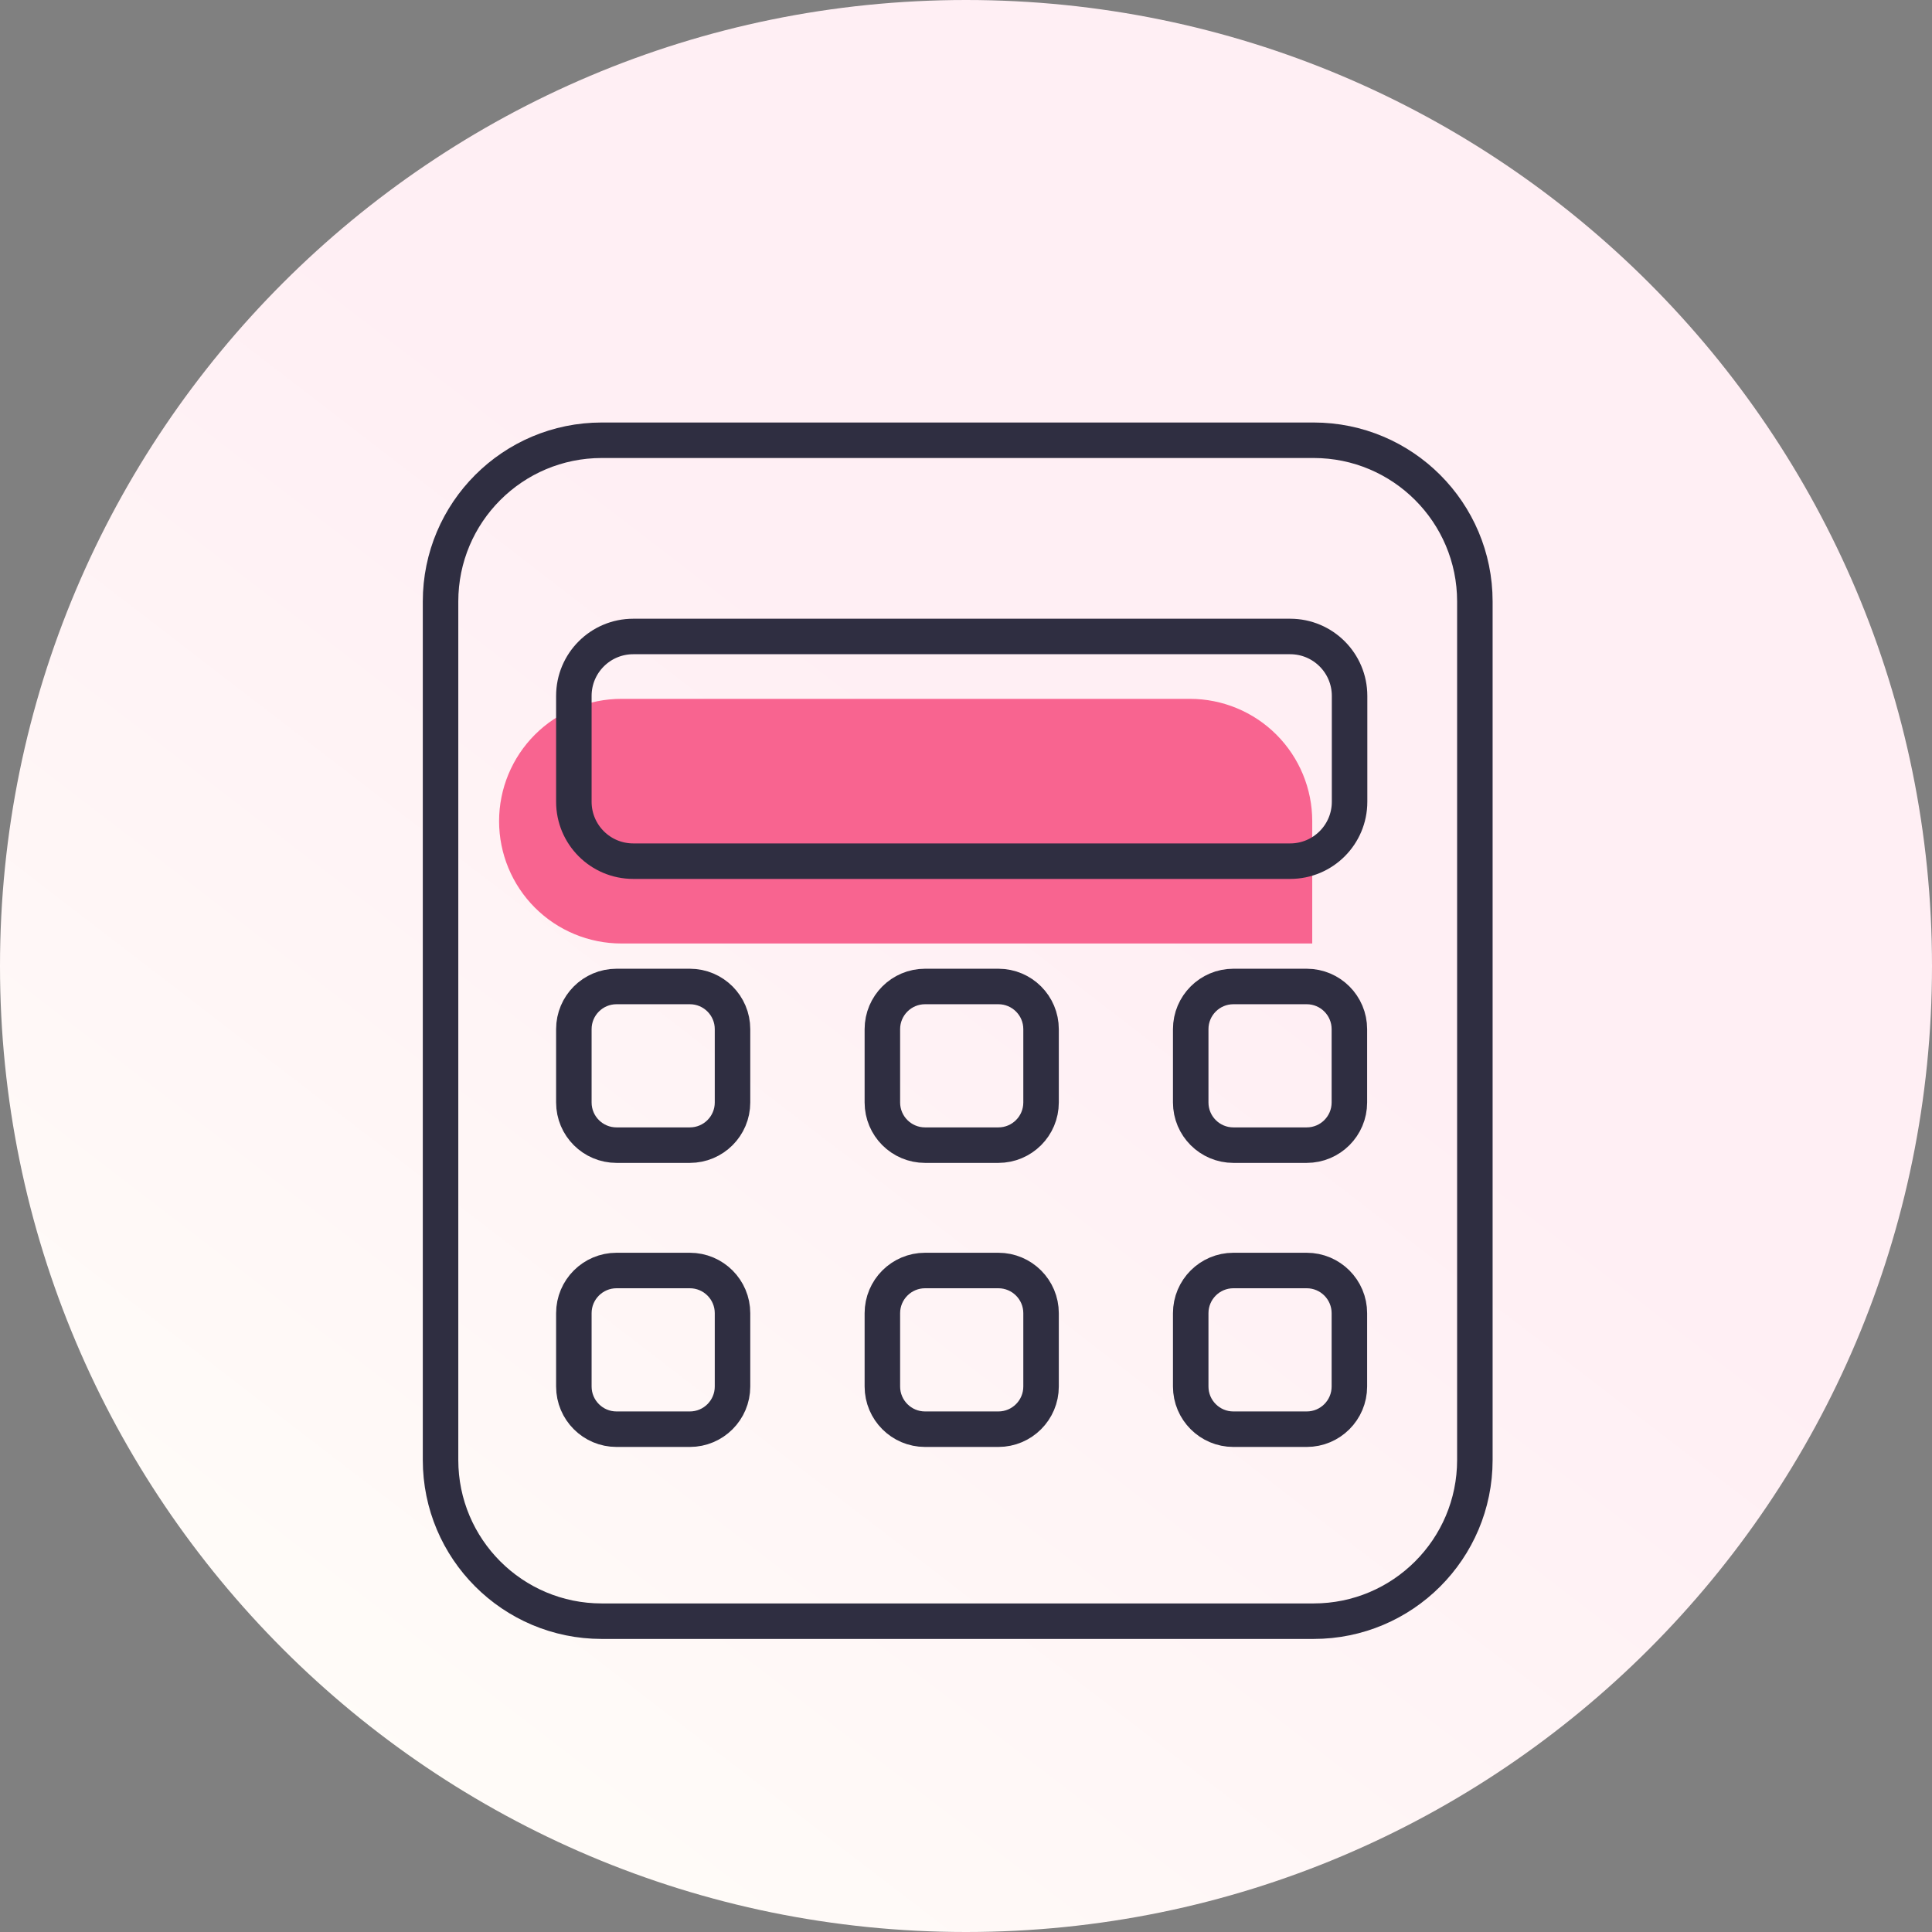
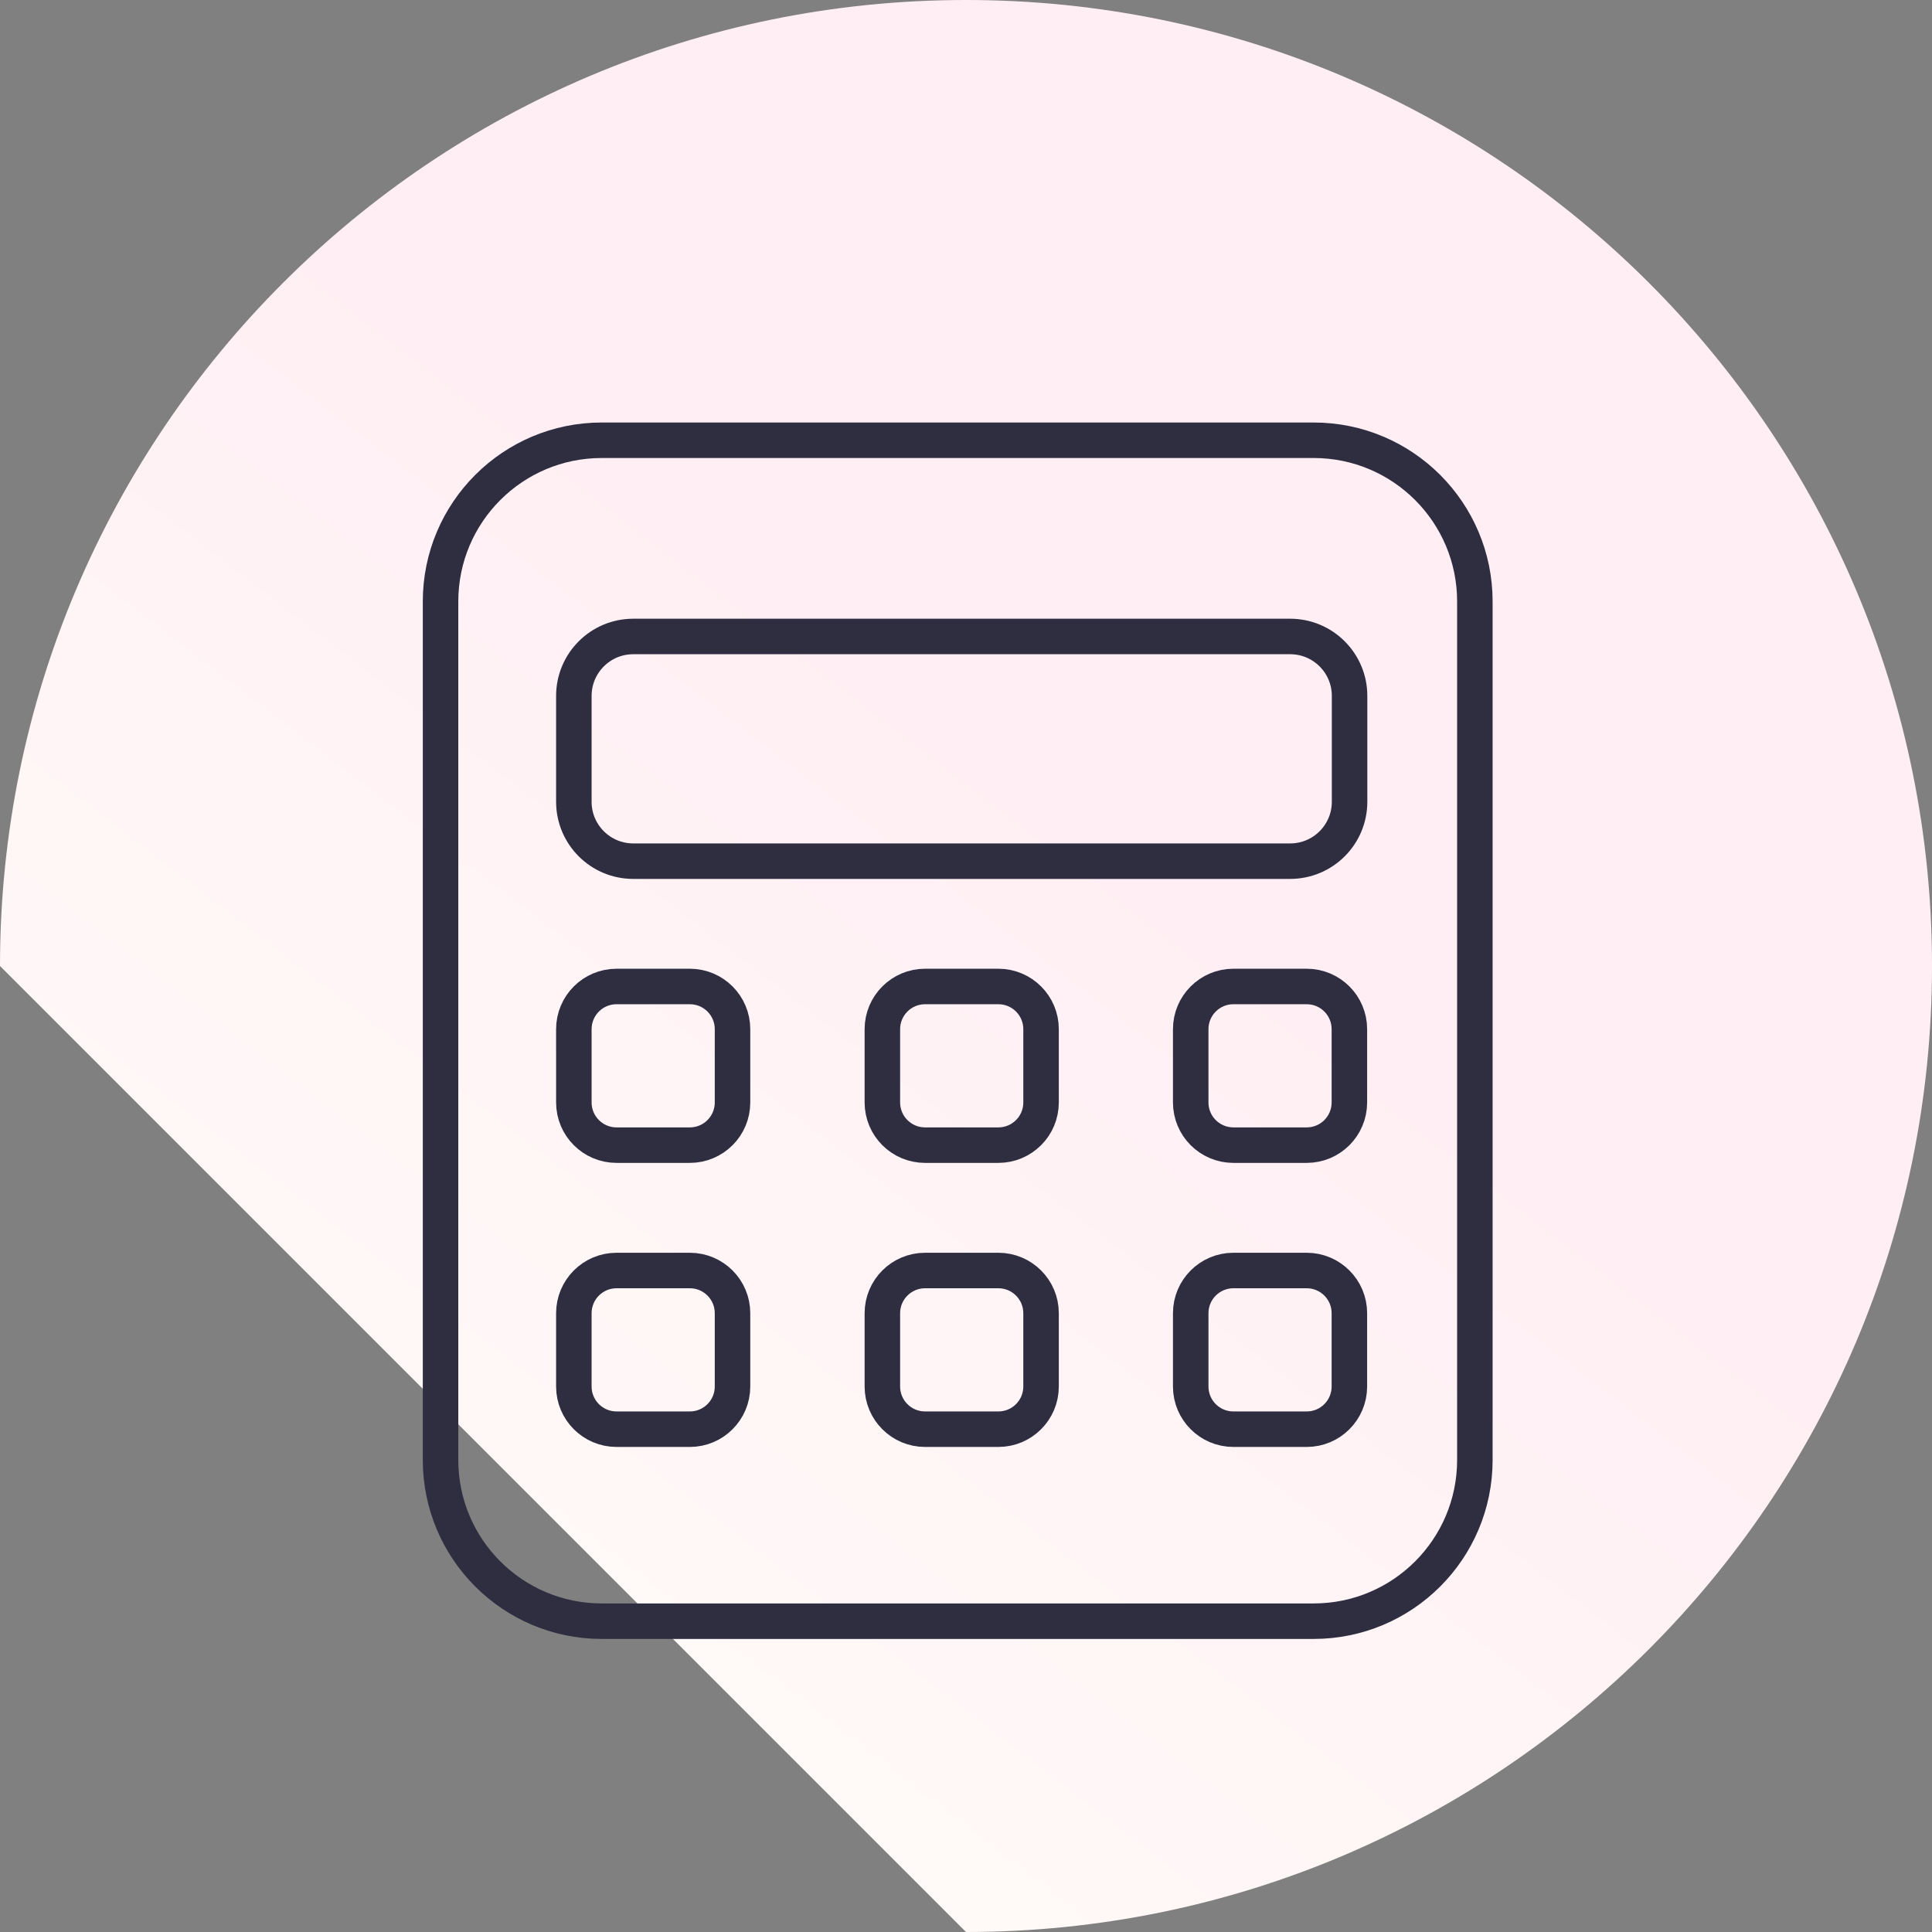
<svg xmlns="http://www.w3.org/2000/svg" width="80" height="80" viewBox="0 0 80 80" fill="none">
  <rect x="0" y="0" width="80" height="80" fill="#808080" stroke="none" />
  <g clip-path="url(#clip0_301_6948)">
-     <path d="M40 80C62.091 80 80 62.091 80 40C80 17.909 62.091 0 40 0C17.909 0 0 17.909 0 40C0 62.091 17.909 80 40 80Z" fill="url(#paint0_linear_301_6948)" />
+     <path d="M40 80C62.091 80 80 62.091 80 40C80 17.909 62.091 0 40 0C17.909 0 0 17.909 0 40Z" fill="url(#paint0_linear_301_6948)" />
    <rect x="-432.5" y="-253.5" width="1735" height="1006" stroke="black" />
-     <path d="M25.731 28.938H49.272C50.615 28.938 51.904 29.471 52.854 30.421C53.803 31.371 54.337 32.659 54.337 34.003V39.068H25.731C24.388 39.068 23.099 38.534 22.149 37.584C21.2 36.634 20.666 35.346 20.666 34.003C20.666 32.659 21.2 31.371 22.149 30.421C23.099 29.471 24.388 28.938 25.731 28.938Z" fill="#F86490" />
    <path d="M54.395 18.23H24.918C21.231 18.23 18.242 21.219 18.242 24.906V60.454C18.242 64.141 21.231 67.13 24.918 67.13H54.395C58.082 67.13 61.071 64.141 61.071 60.454V24.906C61.071 21.219 58.082 18.23 54.395 18.23Z" stroke="#2F2E41" stroke-width="1.47" stroke-miterlimit="10" stroke-linecap="round" />
    <path d="M53.423 26.355H26.221C24.863 26.355 23.762 27.457 23.762 28.815V33.199C23.762 34.558 24.863 35.659 26.221 35.659H53.423C54.782 35.659 55.883 34.558 55.883 33.199V28.815C55.883 27.457 54.782 26.355 53.423 26.355Z" stroke="#2F2E41" stroke-width="1.47" stroke-miterlimit="10" stroke-linecap="round" />
    <path d="M28.564 40.848H25.53C24.553 40.848 23.762 41.639 23.762 42.616V45.65C23.762 46.627 24.553 47.418 25.53 47.418H28.564C29.541 47.418 30.332 46.627 30.332 45.65V42.616C30.332 41.639 29.541 40.848 28.564 40.848Z" stroke="#2F2E41" stroke-width="1.47" stroke-miterlimit="10" stroke-linecap="round" />
    <path d="M41.34 40.848H38.305C37.329 40.848 36.537 41.639 36.537 42.616V45.65C36.537 46.627 37.329 47.418 38.305 47.418H41.34C42.316 47.418 43.108 46.627 43.108 45.65V42.616C43.108 41.639 42.316 40.848 41.34 40.848Z" stroke="#2F2E41" stroke-width="1.47" stroke-miterlimit="10" stroke-linecap="round" />
    <path d="M54.107 40.848H51.073C50.096 40.848 49.305 41.639 49.305 42.616V45.65C49.305 46.627 50.096 47.418 51.073 47.418H54.107C55.084 47.418 55.875 46.627 55.875 45.65V42.616C55.875 41.639 55.084 40.848 54.107 40.848Z" stroke="#2F2E41" stroke-width="1.47" stroke-miterlimit="10" stroke-linecap="round" />
    <path d="M28.564 52.609H25.53C24.553 52.609 23.762 53.401 23.762 54.377V57.412C23.762 58.388 24.553 59.18 25.53 59.18H28.564C29.541 59.18 30.332 58.388 30.332 57.412V54.377C30.332 53.401 29.541 52.609 28.564 52.609Z" stroke="#2F2E41" stroke-width="1.47" stroke-miterlimit="10" stroke-linecap="round" />
    <path d="M41.34 52.609H38.305C37.329 52.609 36.537 53.401 36.537 54.377V57.412C36.537 58.388 37.329 59.18 38.305 59.18H41.34C42.316 59.18 43.108 58.388 43.108 57.412V54.377C43.108 53.401 42.316 52.609 41.34 52.609Z" stroke="#2F2E41" stroke-width="1.47" stroke-miterlimit="10" stroke-linecap="round" />
    <path d="M54.107 52.609H51.073C50.096 52.609 49.305 53.401 49.305 54.377V57.412C49.305 58.388 50.096 59.18 51.073 59.18H54.107C55.084 59.18 55.875 58.388 55.875 57.412V54.377C55.875 53.401 55.084 52.609 54.107 52.609Z" stroke="#2F2E41" stroke-width="1.47" stroke-miterlimit="10" stroke-linecap="round" />
  </g>
  <defs>
    <linearGradient id="paint0_linear_301_6948" x1="46.08" y1="34.72" x2="11.28" y2="80" gradientUnits="userSpaceOnUse">
      <stop stop-color="#FFEFF4" />
      <stop offset="1" stop-color="#FFFEF9" />
    </linearGradient>
    <clipPath id="clip0_301_6948">
      <rect width="80" height="80" fill="white" />
    </clipPath>
  </defs>
</svg>